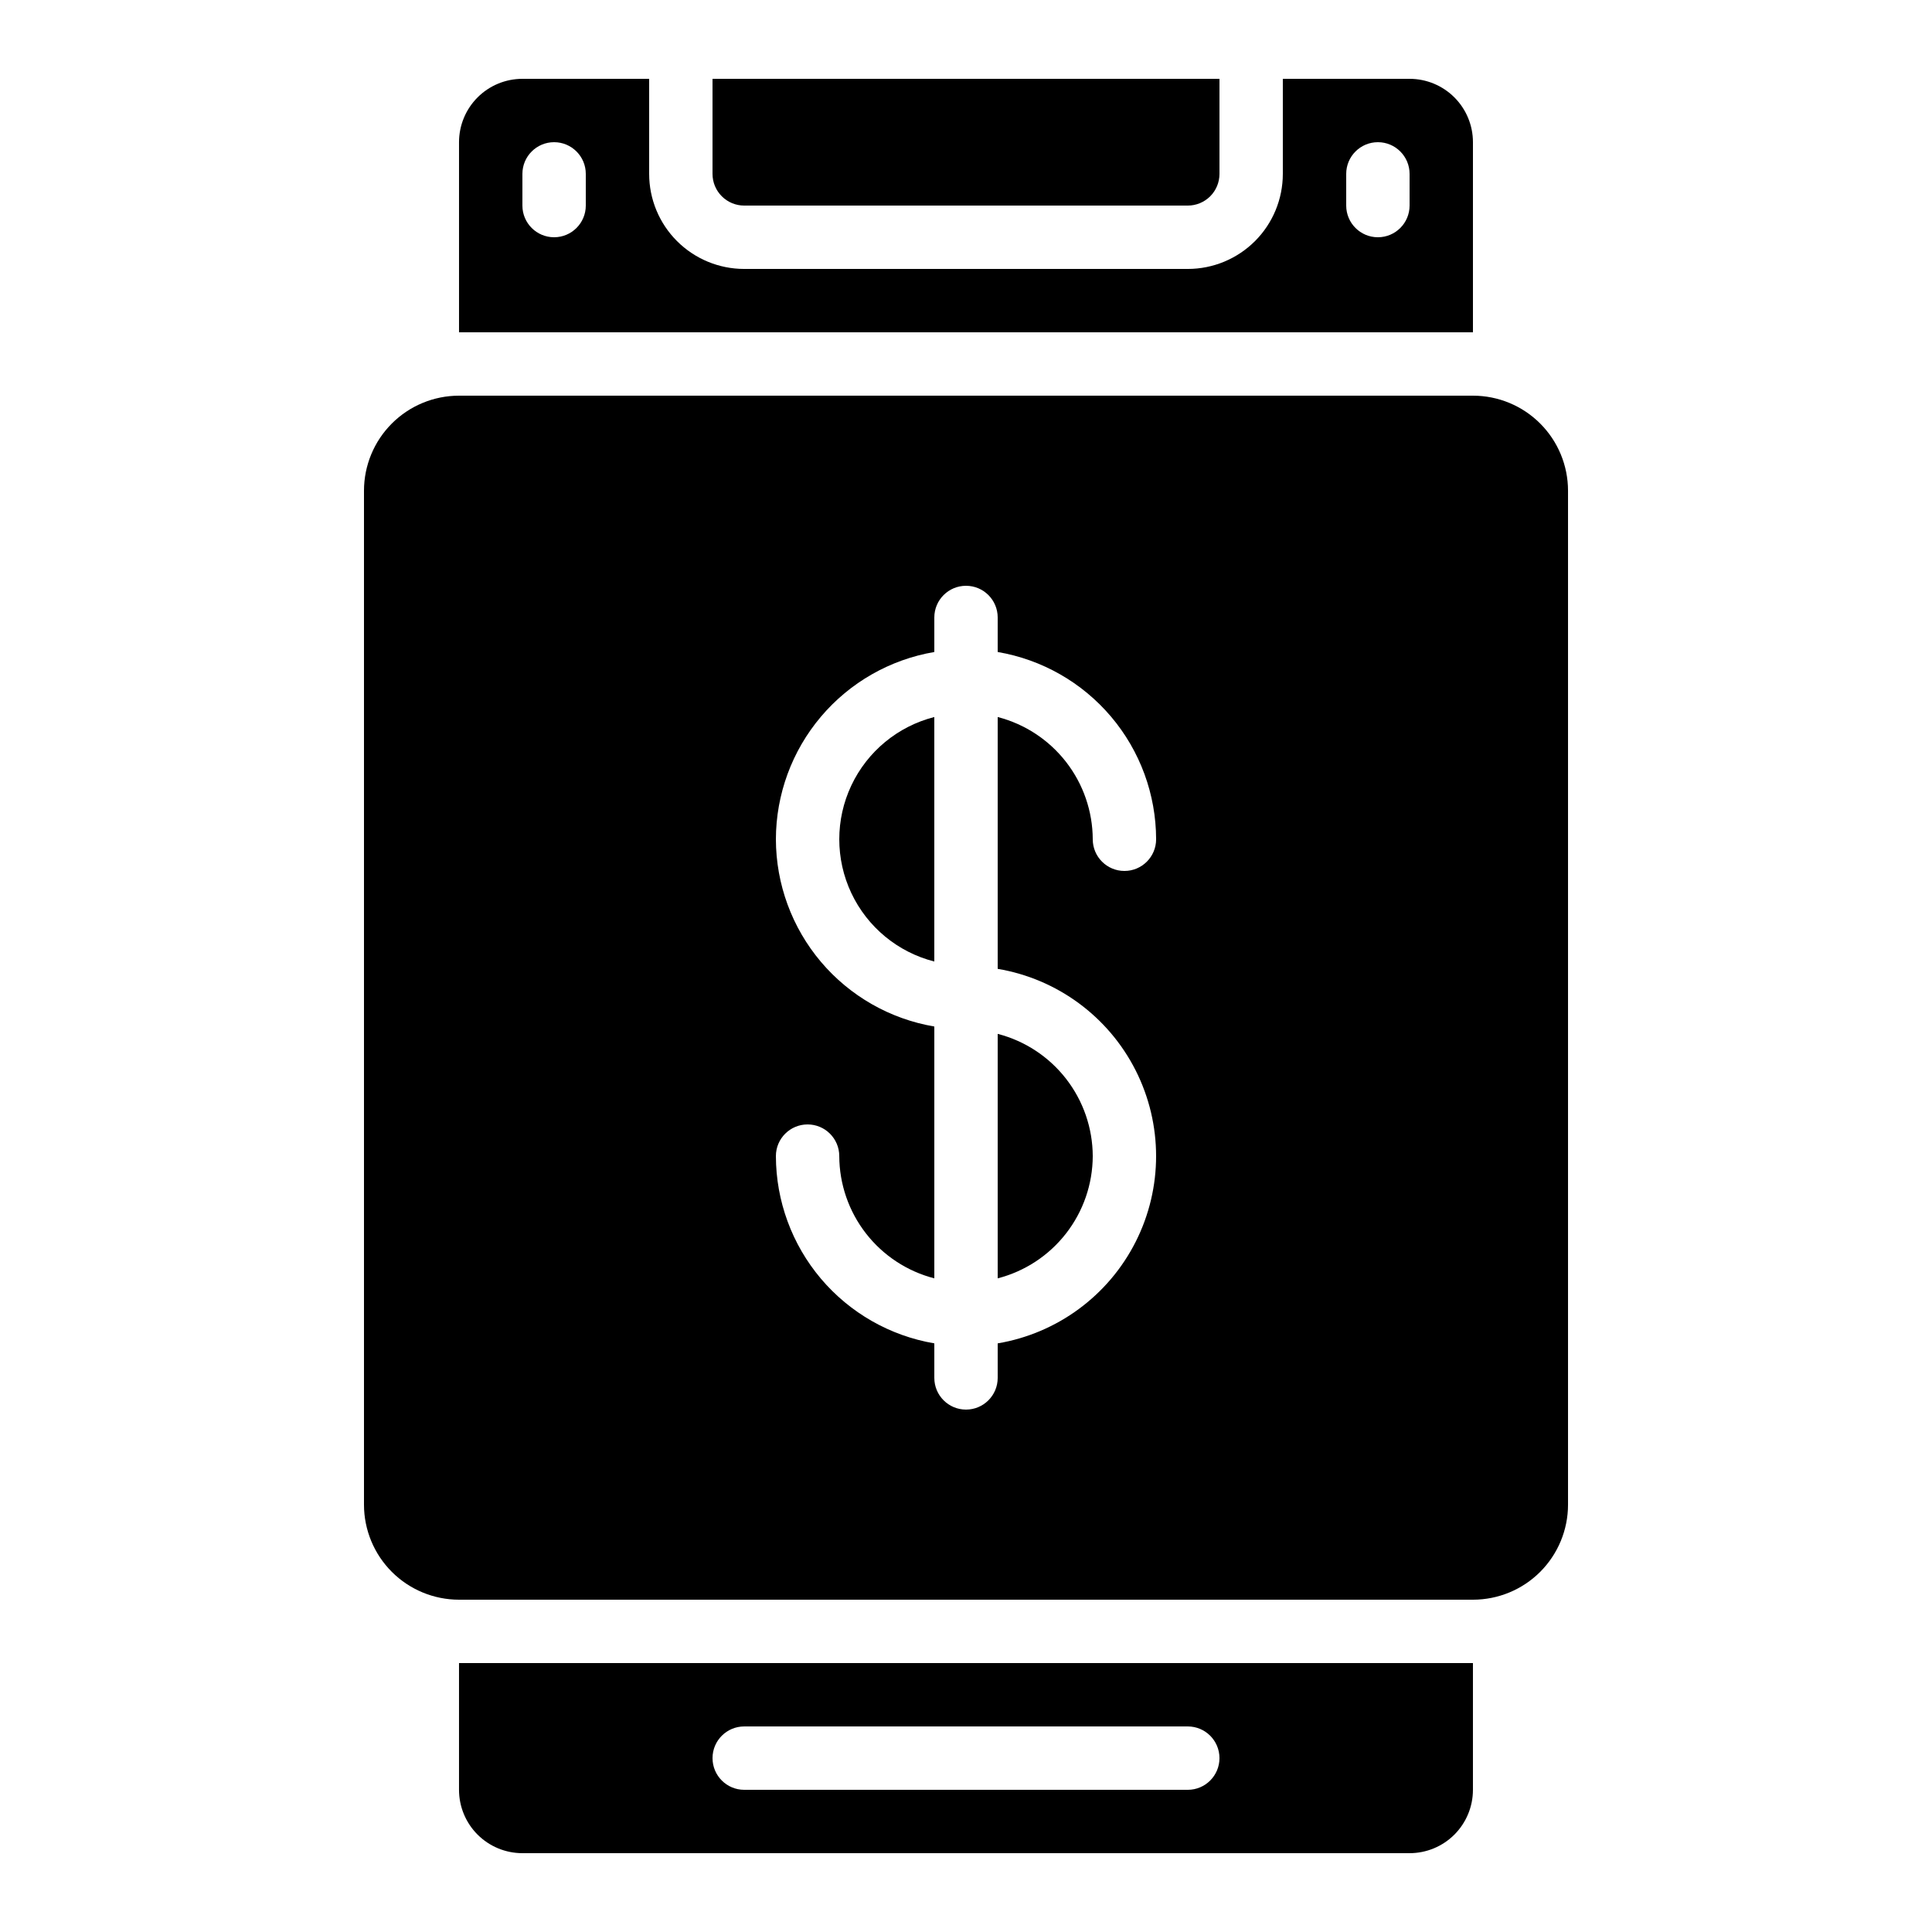
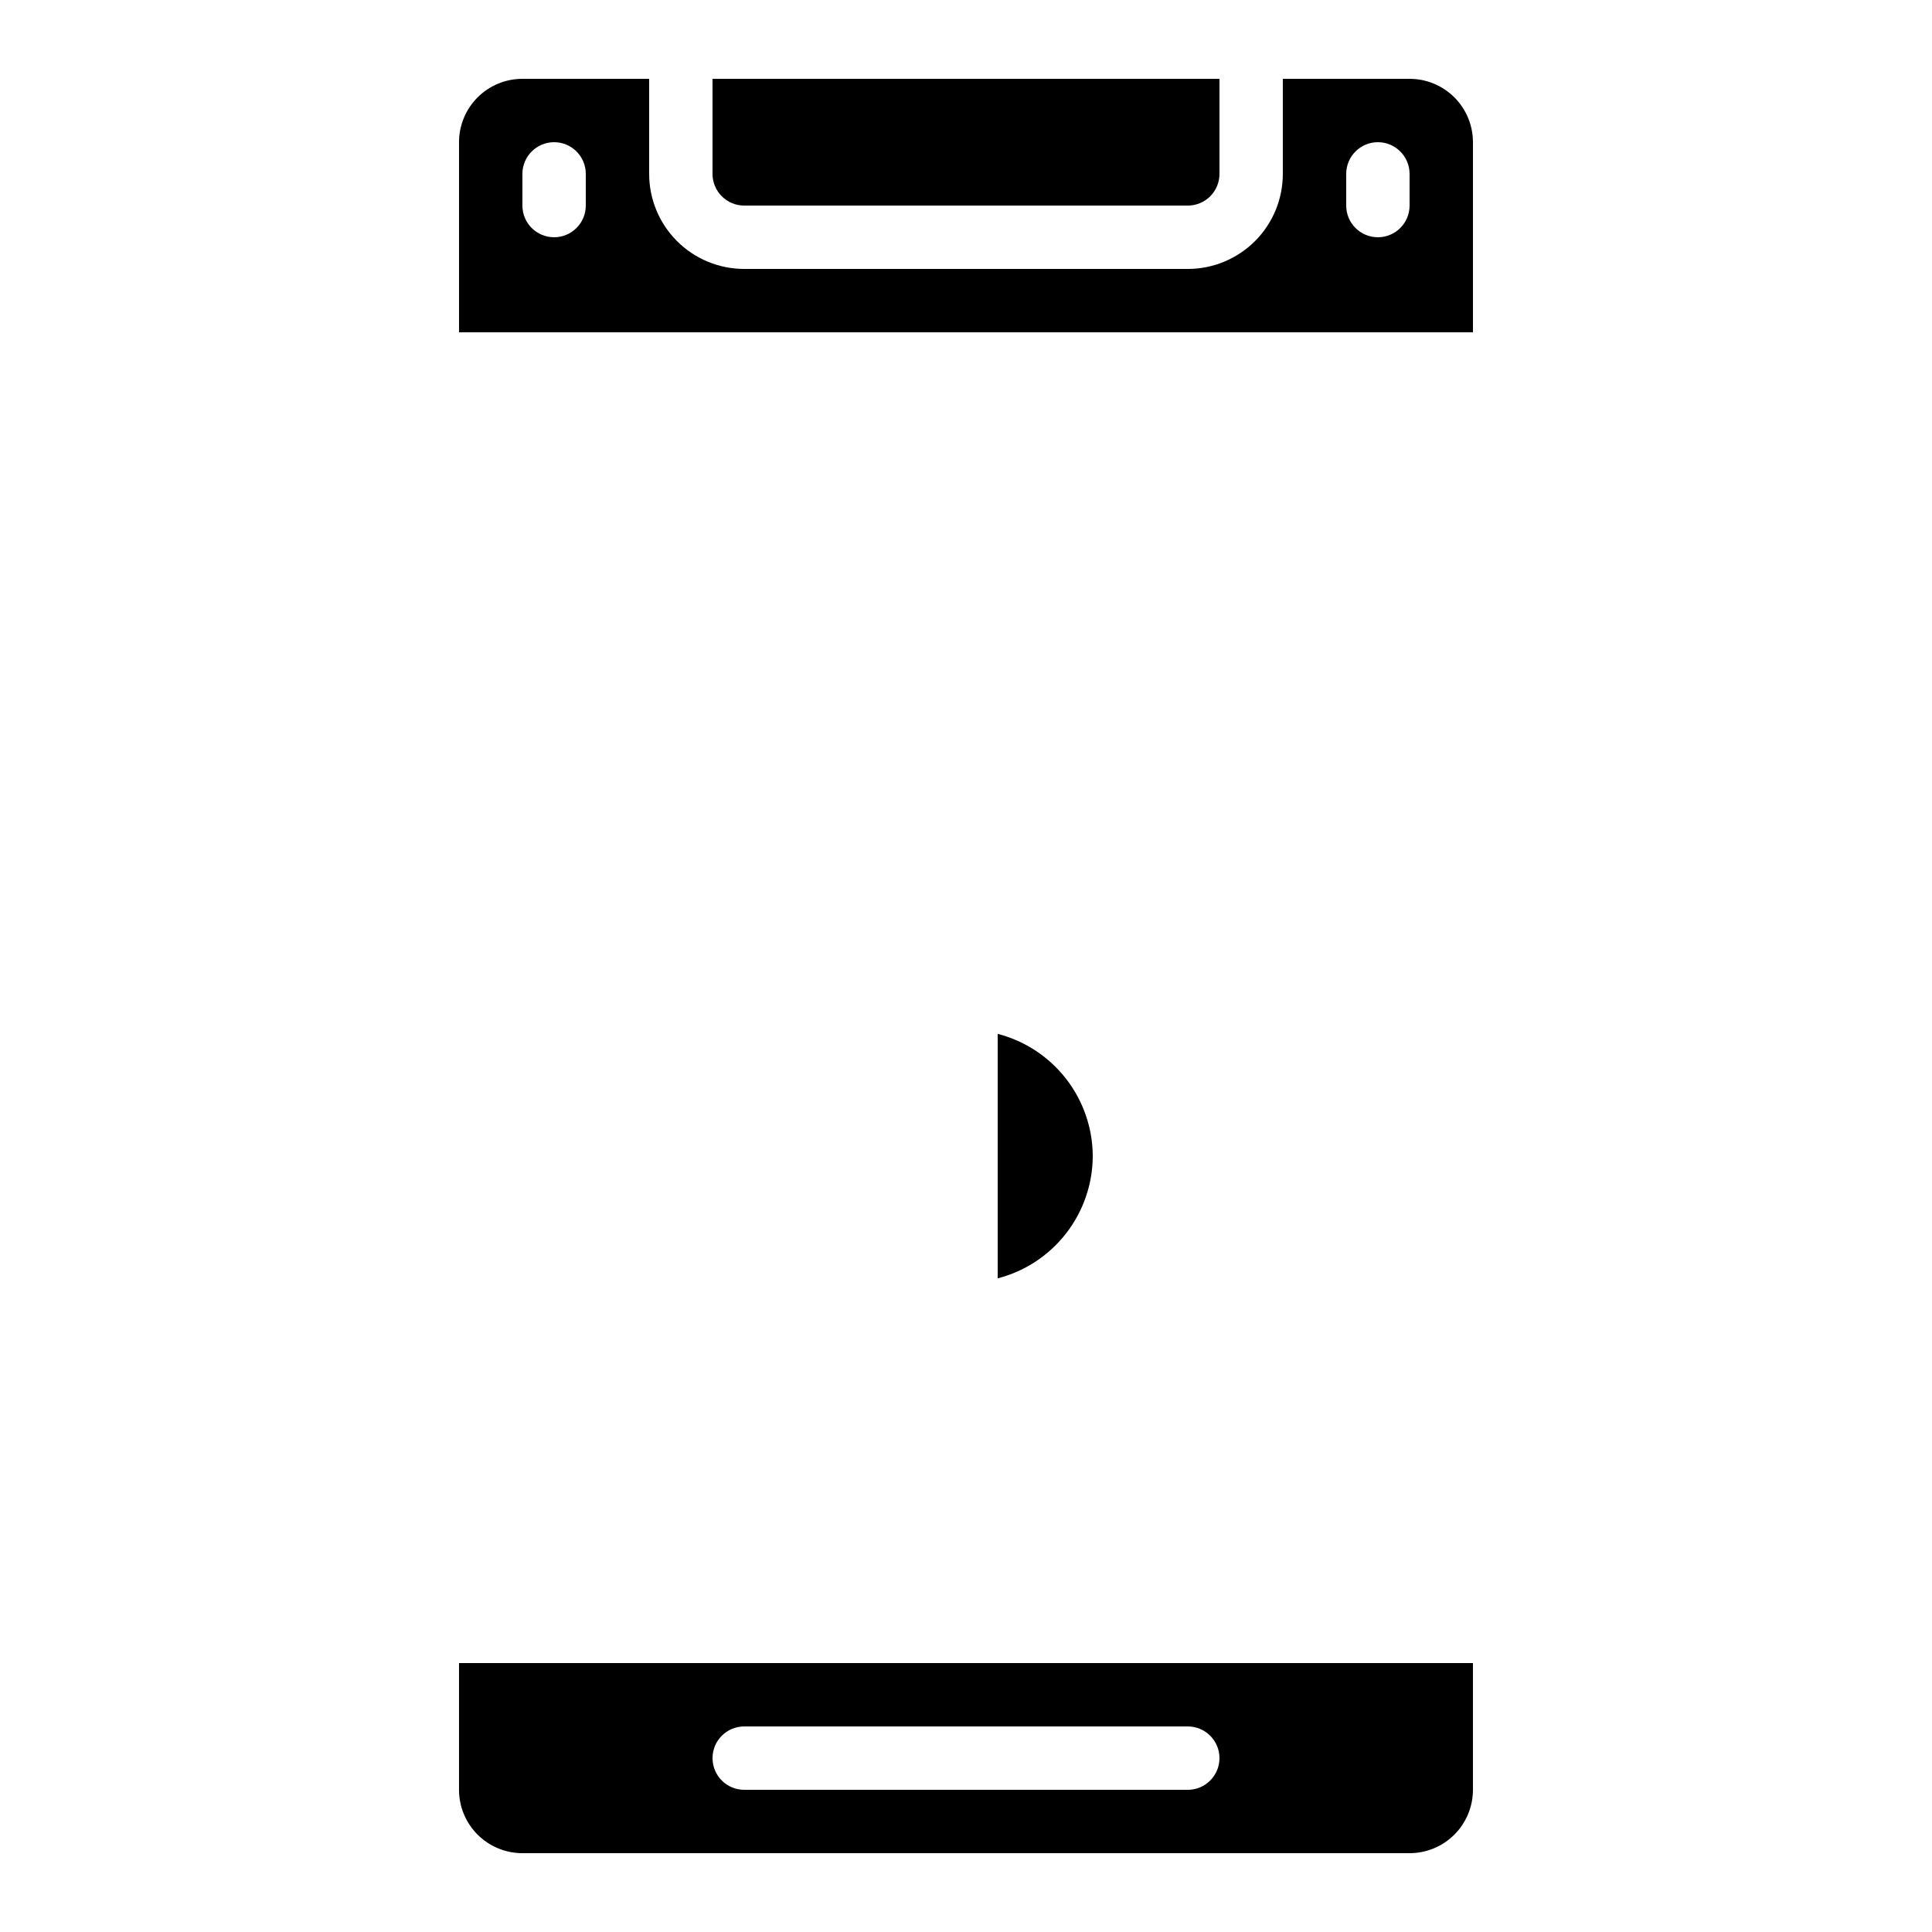
<svg xmlns="http://www.w3.org/2000/svg" fill="#000000" width="800px" height="800px" version="1.1" viewBox="144 144 512 512">
  <g>
    <path d="m433.59 450.38c-0.027-7.426-2.516-14.629-7.074-20.492-4.555-5.859-10.926-10.047-18.117-11.902v64.789c7.191-1.855 13.562-6.039 18.117-11.902 4.559-5.859 7.047-13.066 7.074-20.492z" />
    <path d="m282.44 635.11h235.11c4.453 0 8.727-1.77 11.875-4.918 3.148-3.148 4.918-7.422 4.918-11.875v-33.586h-268.7v33.586c0 4.453 1.77 8.727 4.918 11.875 3.152 3.148 7.422 4.918 11.875 4.918zm58.777-33.586h117.56c4.637 0 8.395 3.758 8.395 8.395s-3.758 8.398-8.395 8.398h-117.55c-4.641 0-8.398-3.762-8.398-8.398s3.758-8.395 8.398-8.395z" />
-     <path d="m240.46 274.05v268.7c0 6.68 2.656 13.086 7.379 17.812 4.727 4.723 11.133 7.375 17.812 7.375h268.7c6.68 0 13.09-2.652 17.812-7.375 4.723-4.727 7.379-11.133 7.379-17.812v-268.7c0-6.684-2.656-13.09-7.379-17.812-4.723-4.727-11.133-7.379-17.812-7.379h-268.7c-6.68 0-13.086 2.652-17.812 7.379-4.723 4.723-7.379 11.129-7.379 17.812zm109.16 92.363c0.023-11.895 4.25-23.398 11.93-32.477 7.684-9.082 18.328-15.156 30.055-17.148v-9.152c0-4.637 3.758-8.395 8.398-8.395 4.637 0 8.395 3.758 8.395 8.395v9.152c11.727 1.992 22.371 8.066 30.055 17.148 7.684 9.078 11.906 20.582 11.93 32.477 0 4.637-3.758 8.398-8.395 8.398-4.641 0-8.398-3.762-8.398-8.398-0.027-7.422-2.516-14.629-7.074-20.492-4.555-5.859-10.926-10.047-18.117-11.902v66.738c15.773 2.652 29.348 12.648 36.566 26.922 7.215 14.277 7.215 31.133 0 45.406-7.219 14.277-20.793 24.27-36.566 26.922v9.152c0 4.637-3.758 8.398-8.395 8.398-4.641 0-8.398-3.762-8.398-8.398v-9.152c-11.727-1.992-22.371-8.066-30.055-17.145-7.68-9.082-11.906-20.586-11.93-32.48 0-4.637 3.758-8.395 8.398-8.395 4.637 0 8.395 3.758 8.395 8.395 0.027 7.426 2.516 14.633 7.074 20.492 4.559 5.863 10.93 10.047 18.117 11.902v-66.738c-11.727-1.992-22.371-8.062-30.055-17.145-7.68-9.082-11.906-20.586-11.93-32.48z" />
-     <path d="m391.6 334.02c-9.672 2.461-17.734 9.117-21.992 18.141-4.254 9.027-4.254 19.484 0 28.508 4.258 9.027 12.32 15.68 21.992 18.141z" />
    <path d="m282.44 164.89c-4.453 0-8.723 1.77-11.875 4.918-3.148 3.152-4.918 7.422-4.918 11.875v50.383h268.7v-50.383c0-4.453-1.77-8.723-4.918-11.875-3.148-3.148-7.422-4.918-11.875-4.918h-33.59v25.191c0 6.68-2.652 13.09-7.375 17.812-4.727 4.723-11.133 7.379-17.812 7.379h-117.55c-6.684 0-13.09-2.656-17.812-7.379-4.727-4.723-7.379-11.133-7.379-17.812v-25.191zm218.32 25.191c0-4.637 3.758-8.398 8.395-8.398s8.398 3.762 8.398 8.398v8.398c0 4.637-3.762 8.395-8.398 8.395s-8.395-3.758-8.395-8.395zm-201.52 8.398c0 4.637-3.762 8.395-8.398 8.395-4.637 0-8.398-3.758-8.398-8.395v-8.398c0-4.637 3.762-8.398 8.398-8.398 4.637 0 8.398 3.762 8.398 8.398z" />
    <path d="m458.78 198.48c2.227 0 4.363-0.887 5.938-2.461 1.574-1.574 2.457-3.711 2.457-5.938v-25.191h-134.35v25.191c0 2.227 0.883 4.363 2.461 5.938 1.574 1.574 3.707 2.461 5.938 2.461z" />
  </g>
</svg>